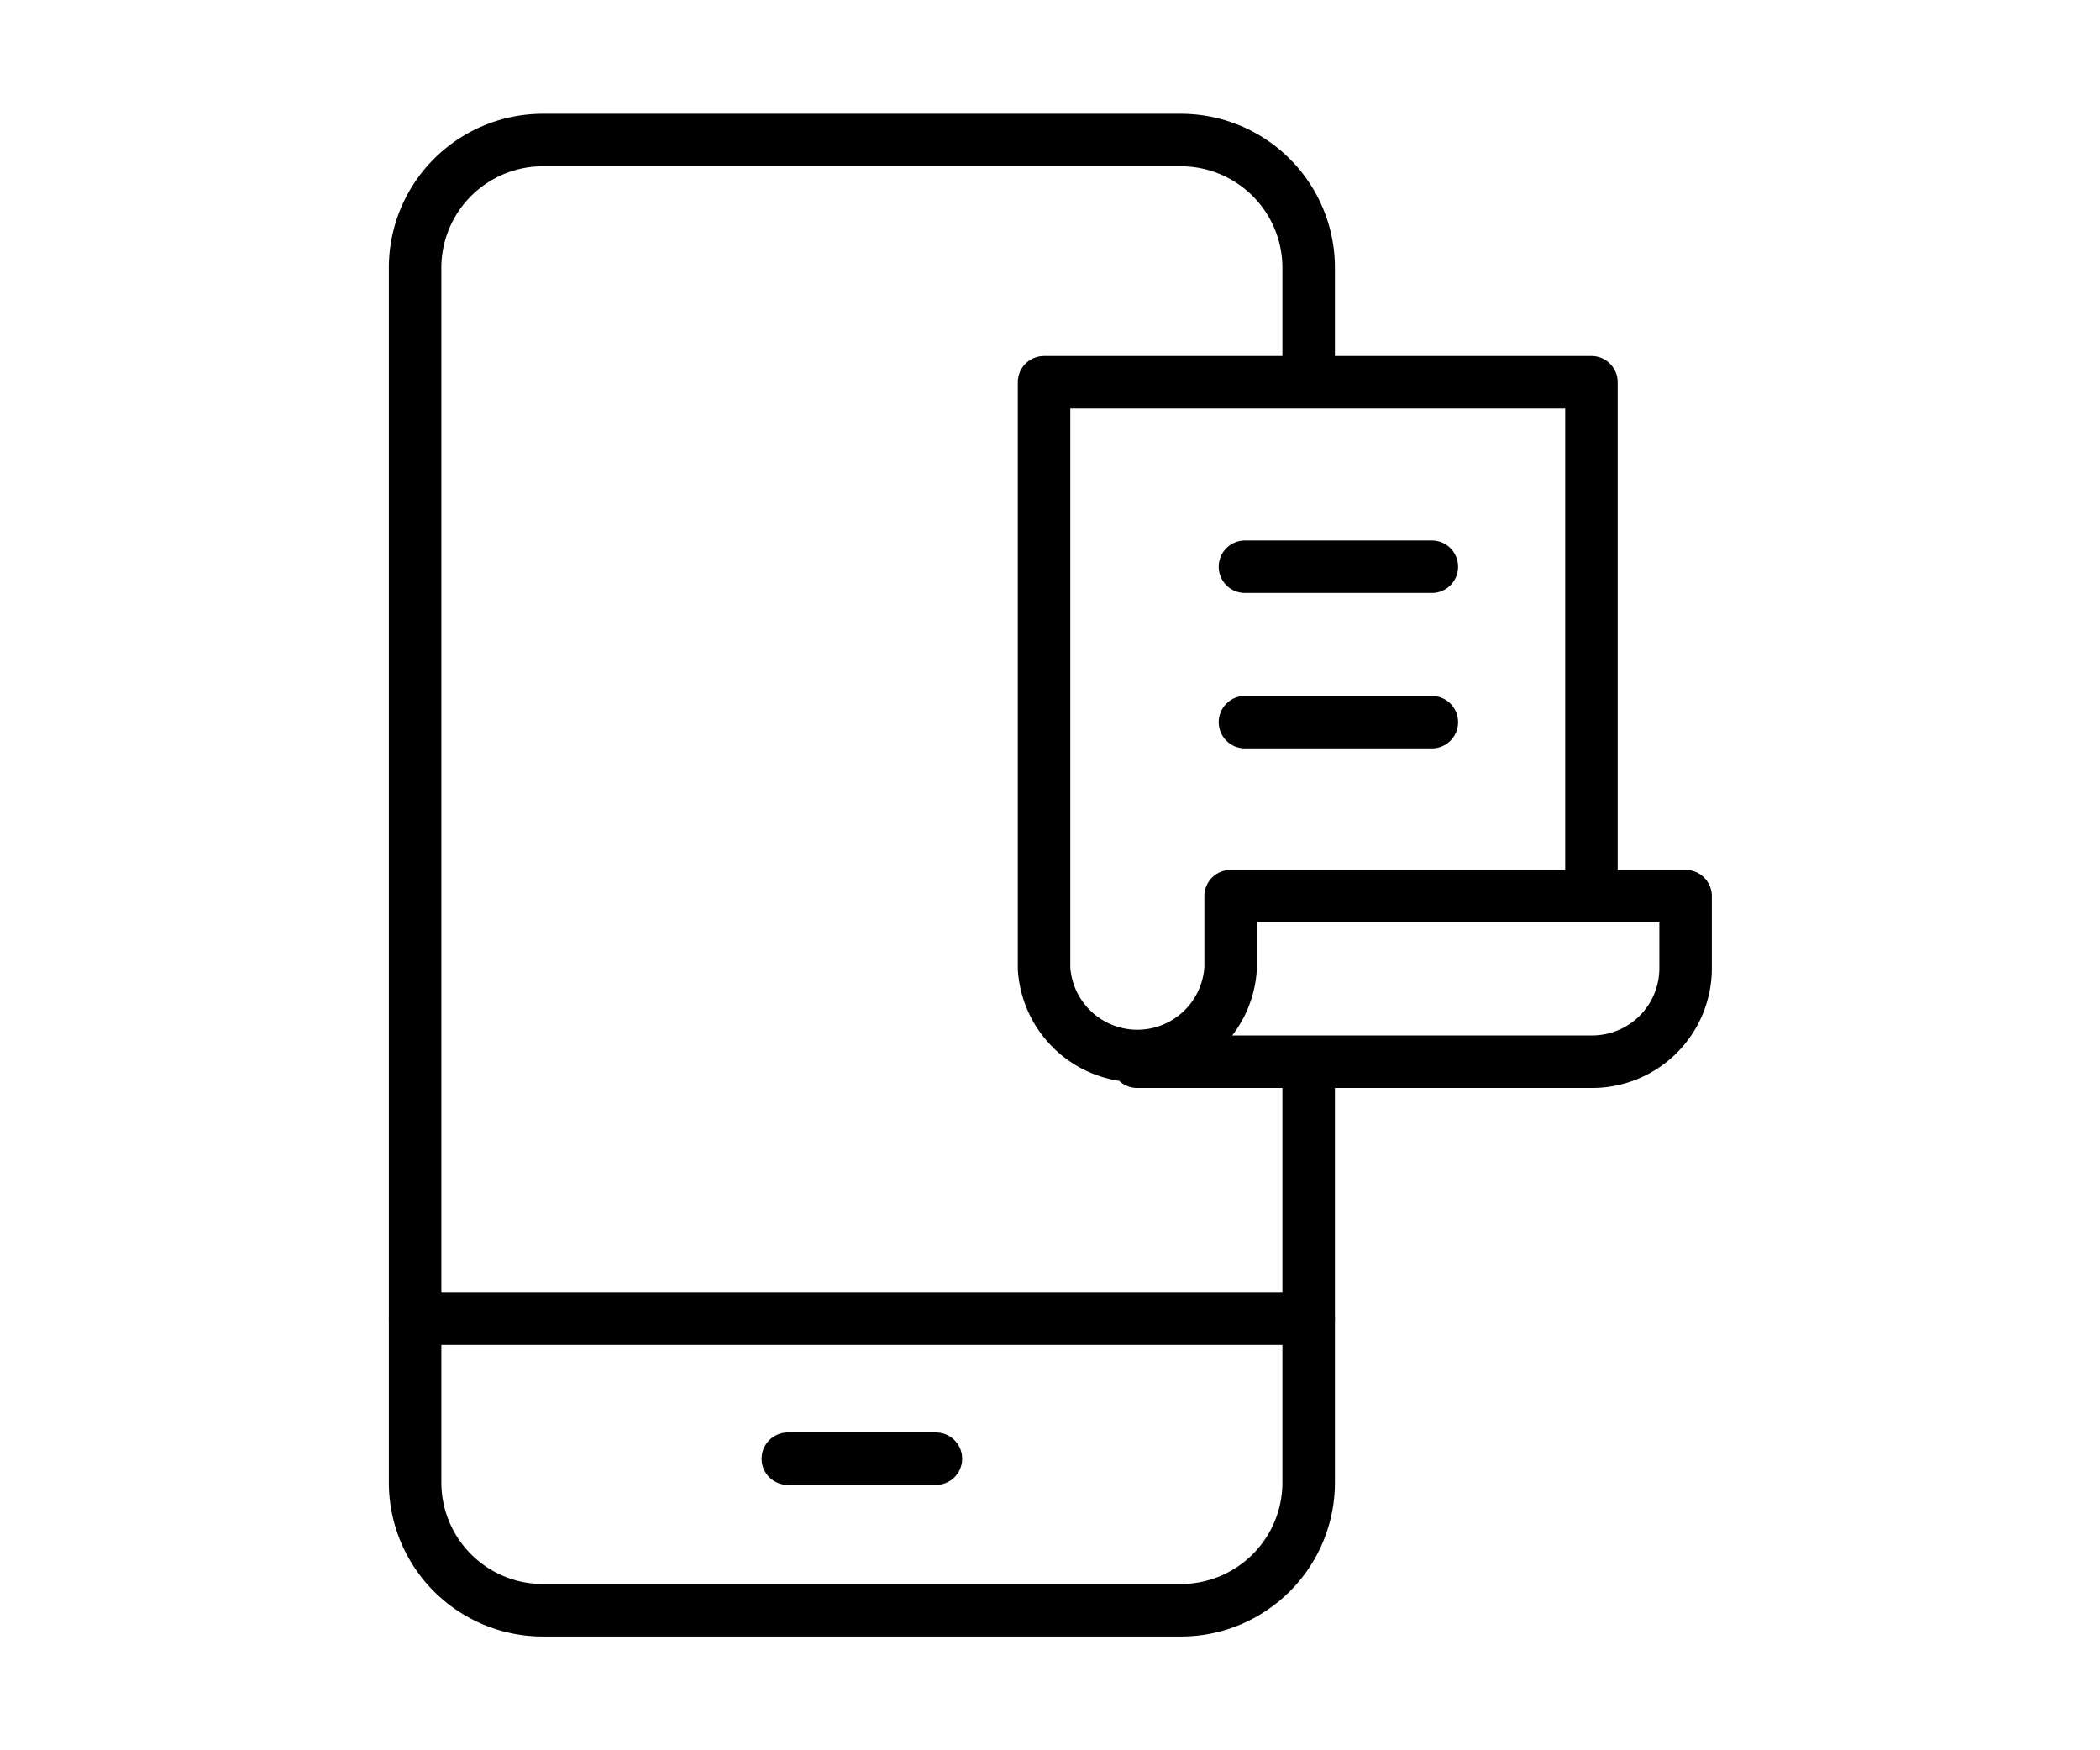
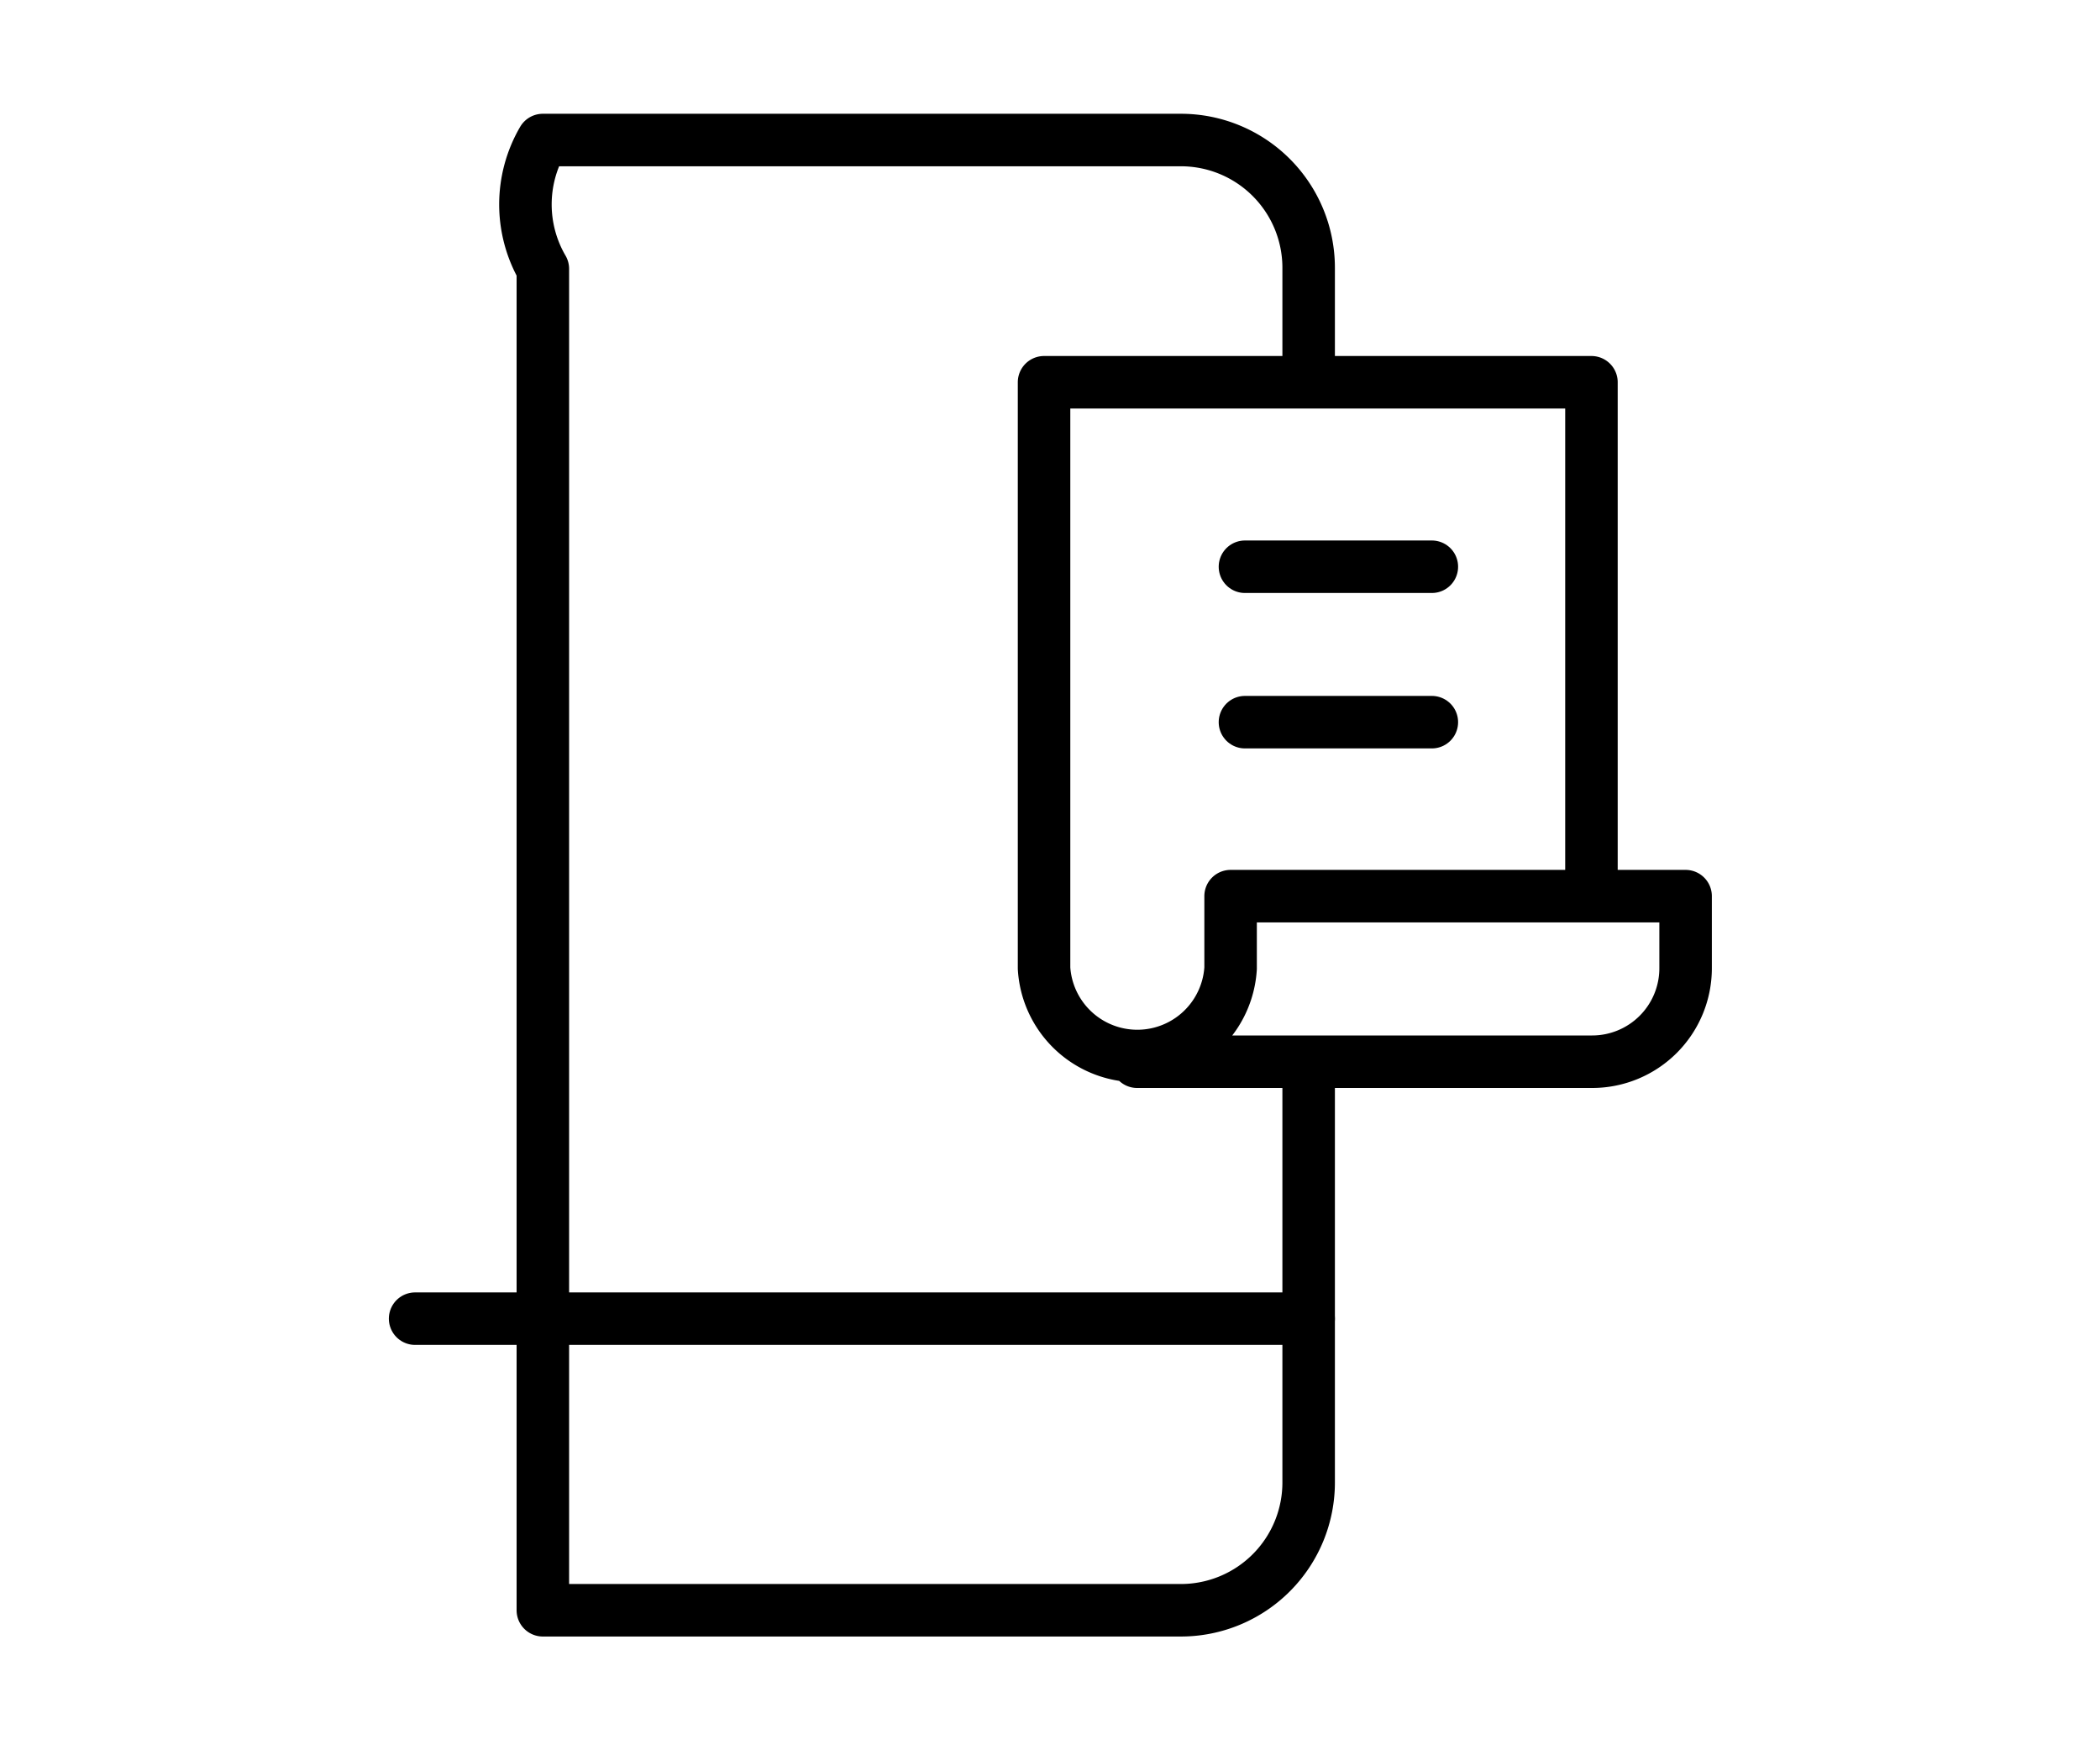
<svg xmlns="http://www.w3.org/2000/svg" id="Layer_1" data-name="Layer 1" width="60" height="50" viewBox="0 0 60 50">
  <defs>
    <style>.cls-1{fill:none;stroke:#000;stroke-linecap:round;stroke-linejoin:round;stroke-width:1.5px;}</style>
  </defs>
  <title>ico-</title>
-   <path class="cls-1" d="M37.39,30.77V42.32A3.65,3.65,0,0,1,33.74,46H15.51a3.65,3.65,0,0,1-3.65-3.65V7.68A3.65,3.65,0,0,1,15.51,4H33.74a3.65,3.65,0,0,1,3.65,3.65v3.24" />
+   <path class="cls-1" d="M37.39,30.77V42.32A3.65,3.65,0,0,1,33.74,46H15.51V7.68A3.65,3.65,0,0,1,15.51,4H33.74a3.65,3.65,0,0,1,3.65,3.65v3.24" />
  <line class="cls-1" x1="11.86" y1="37.67" x2="37.39" y2="37.67" />
-   <line class="cls-1" x1="22.51" y1="41.67" x2="26.74" y2="41.67" />
  <path class="cls-1" d="M32.49,30.33h13a2.67,2.67,0,0,0,2.67-2.67V25.6h-13v2.06a2.67,2.67,0,0,1-5.33,0V10.92H45.47V25.6" />
  <line class="cls-1" x1="35.57" y1="16.19" x2="40.91" y2="16.19" />
  <line class="cls-1" x1="35.57" y1="20.63" x2="40.91" y2="20.63" />
</svg>